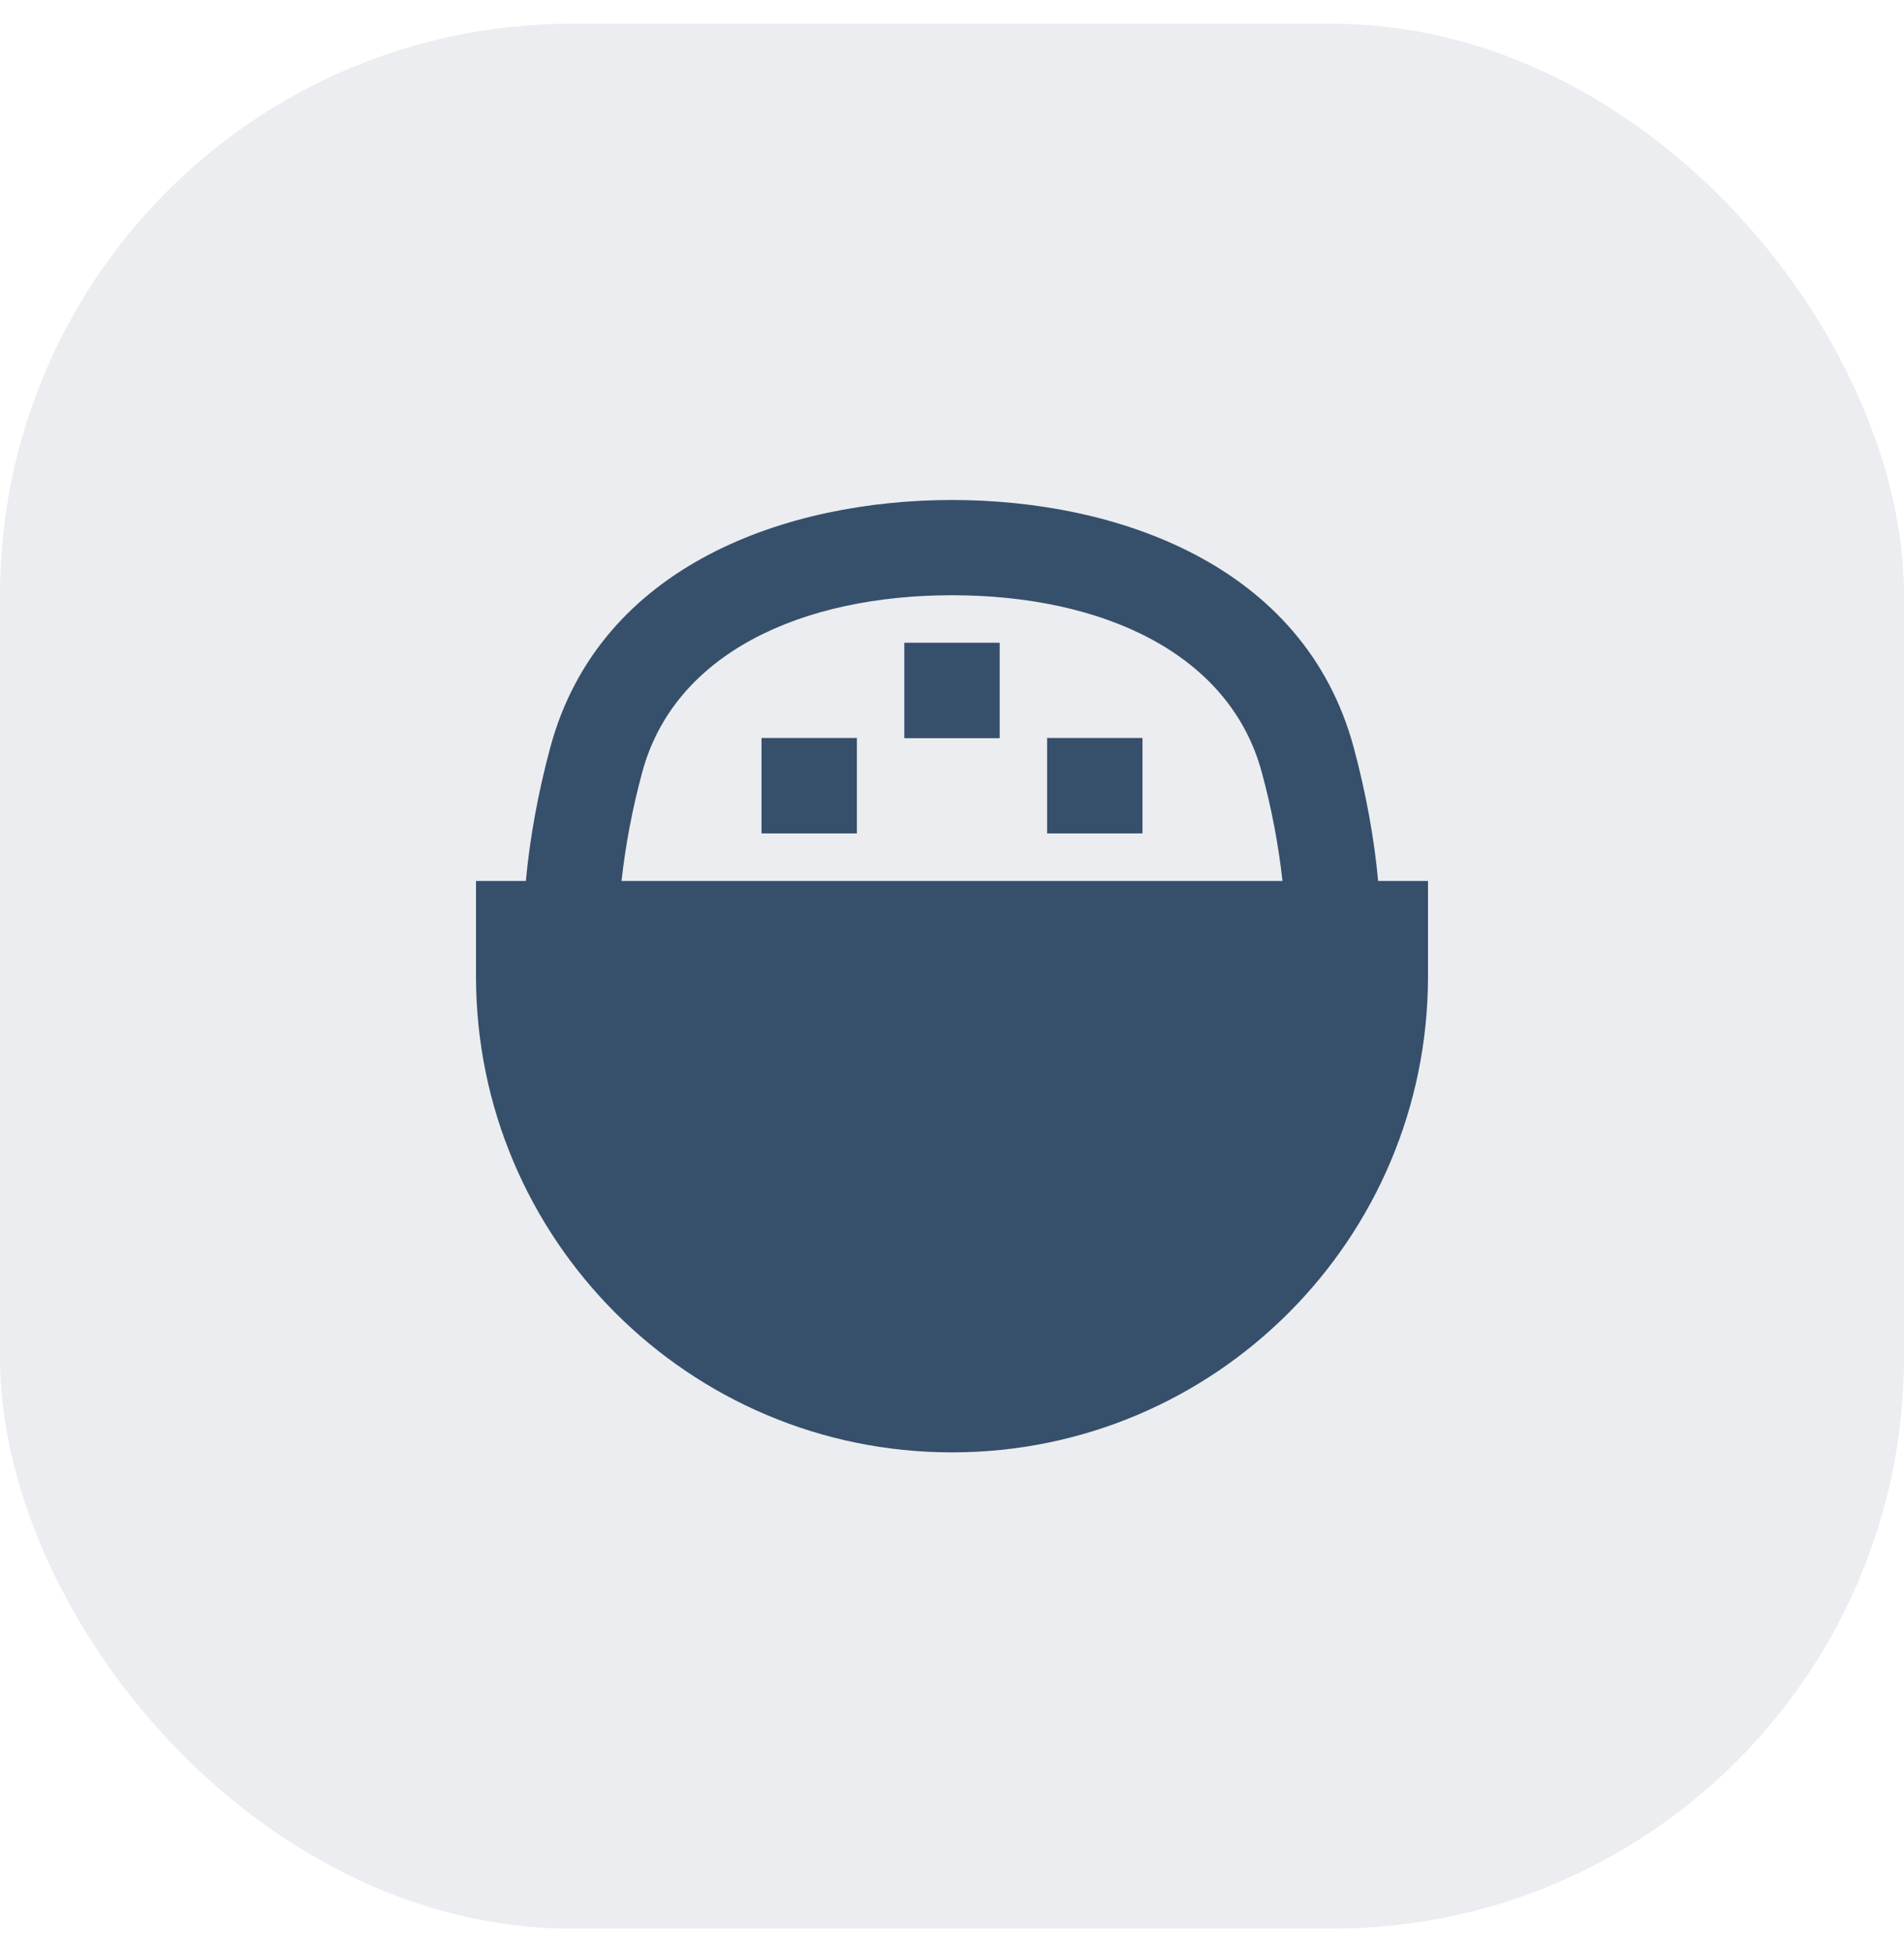
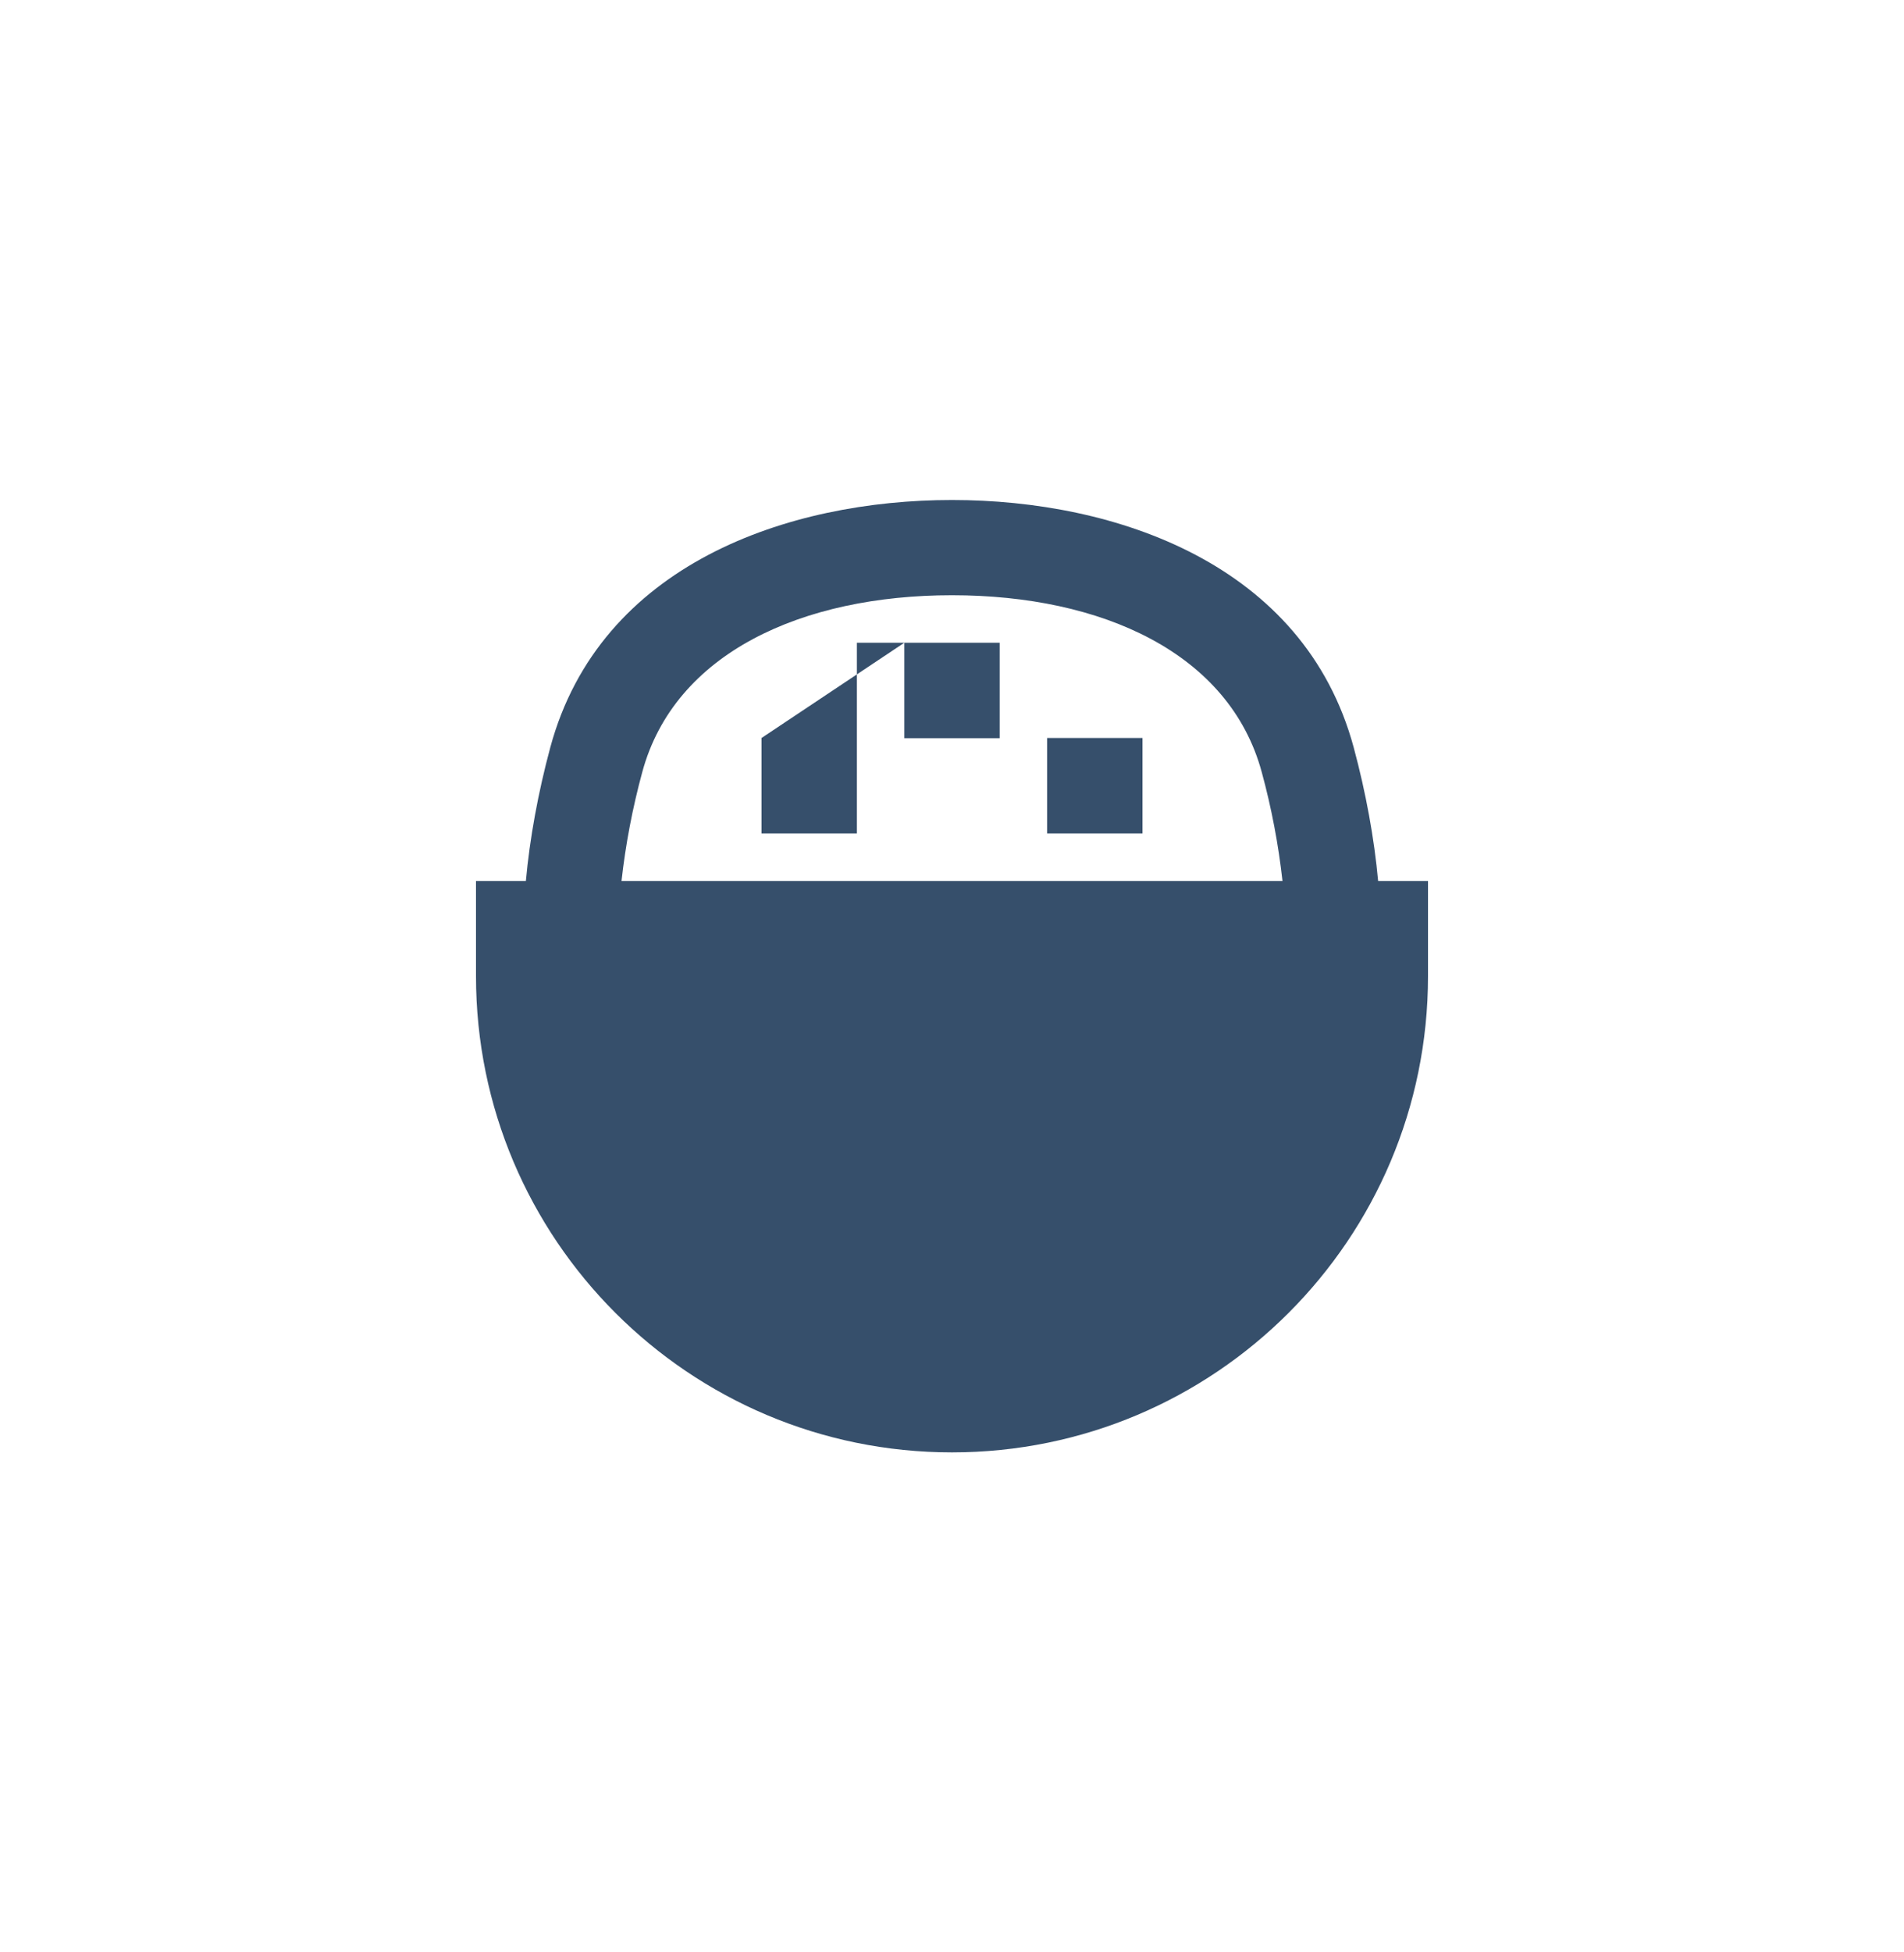
<svg xmlns="http://www.w3.org/2000/svg" width="40" height="41" viewBox="0 0 40 41" fill="none">
-   <rect y="0.5" width="40" height="40" rx="12" fill="#364F6B" fill-opacity="0.1" />
-   <path d="M20 12.5C16.855 12.5 14.17 13.711 13.493 16.214C13.289 16.964 13.143 17.728 13.057 18.5H26.943C26.857 17.729 26.712 16.966 26.508 16.218C25.831 13.712 23.148 12.5 20 12.5ZM11.048 18.5C11.128 17.614 11.305 16.641 11.562 15.691C12.605 11.841 16.564 10.5 20 10.5C23.44 10.5 27.397 11.843 28.439 15.696C28.695 16.644 28.872 17.616 28.952 18.5H30V20.5C30 26.023 25.523 30.5 20 30.5C14.477 30.5 10 26.023 10 20.5V18.5H11.048ZM18.998 13.498H21.002V15.502H18.998V13.498ZM15.998 15.498H18.002V17.502H15.998V15.498ZM21.998 15.498H24.002V17.502H21.998V15.498Z" fill="#364F6B" />
+   <path d="M20 12.5C16.855 12.5 14.17 13.711 13.493 16.214C13.289 16.964 13.143 17.728 13.057 18.5H26.943C26.857 17.729 26.712 16.966 26.508 16.218C25.831 13.712 23.148 12.5 20 12.5ZM11.048 18.5C11.128 17.614 11.305 16.641 11.562 15.691C12.605 11.841 16.564 10.5 20 10.5C23.44 10.5 27.397 11.843 28.439 15.696C28.695 16.644 28.872 17.616 28.952 18.5H30V20.5C30 26.023 25.523 30.5 20 30.5C14.477 30.5 10 26.023 10 20.5V18.5H11.048ZM18.998 13.498H21.002V15.502H18.998V13.498ZH18.002V17.502H15.998V15.498ZM21.998 15.498H24.002V17.502H21.998V15.498Z" fill="#364F6B" />
</svg>